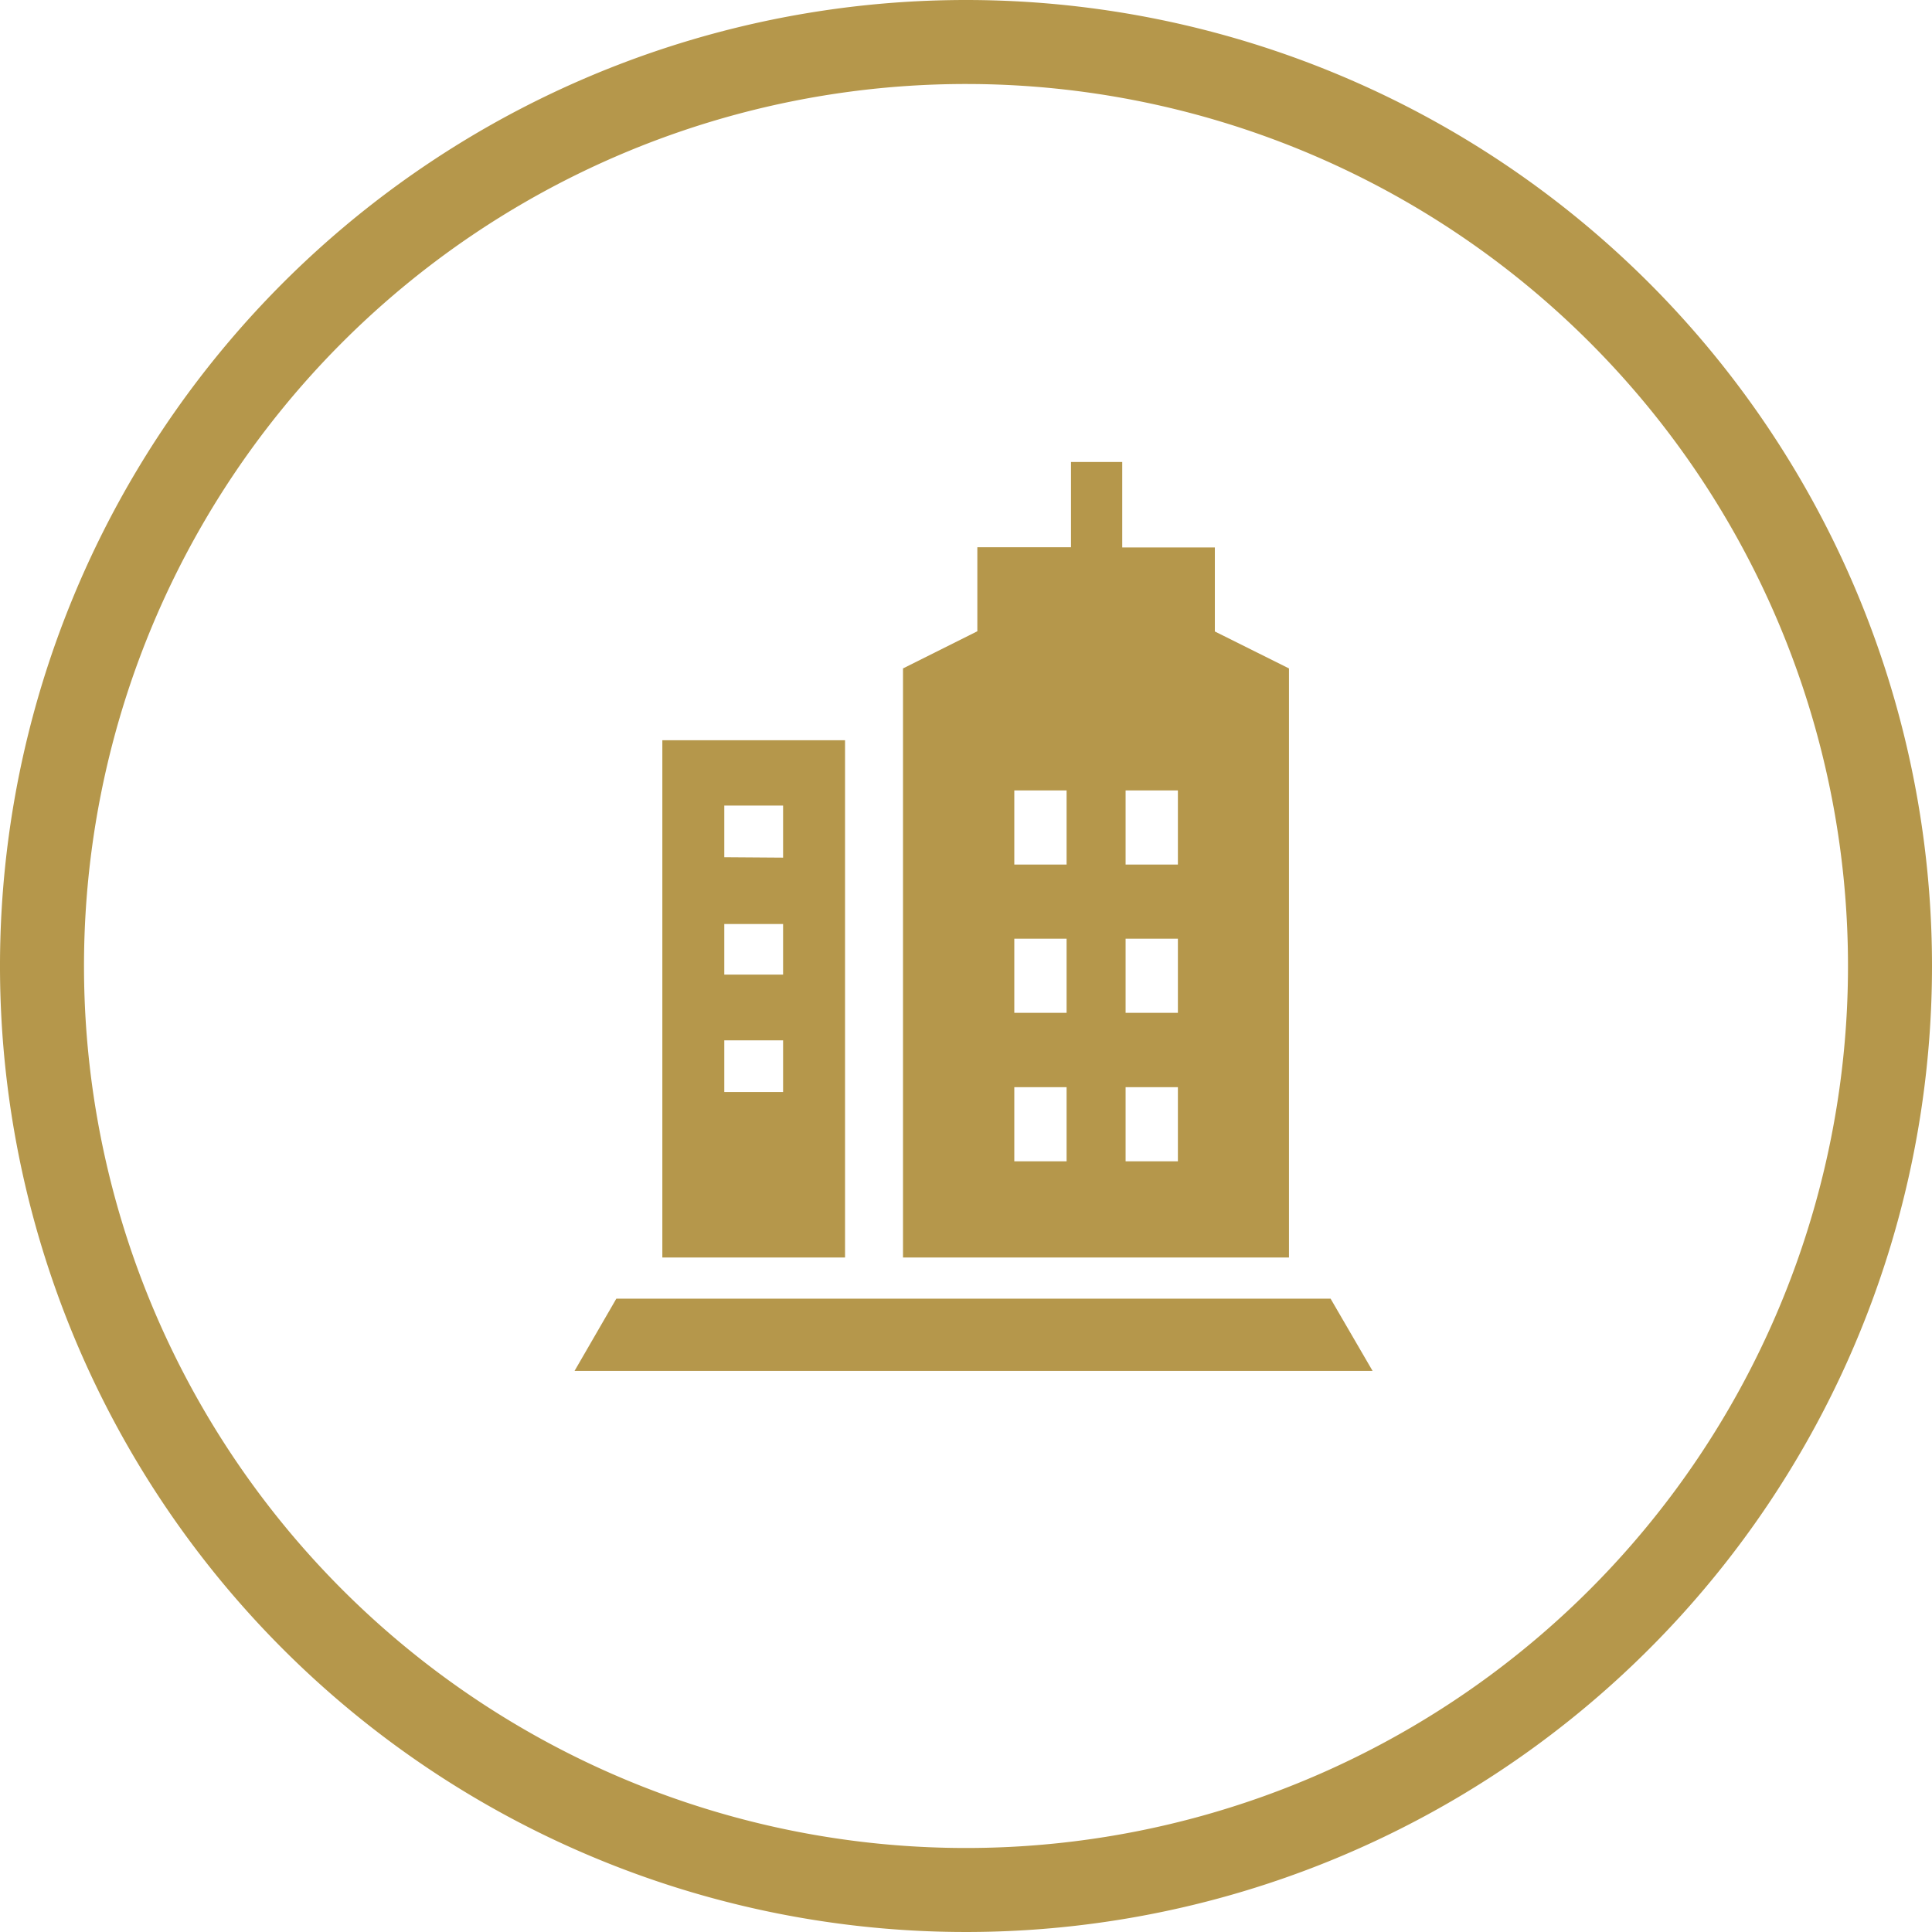
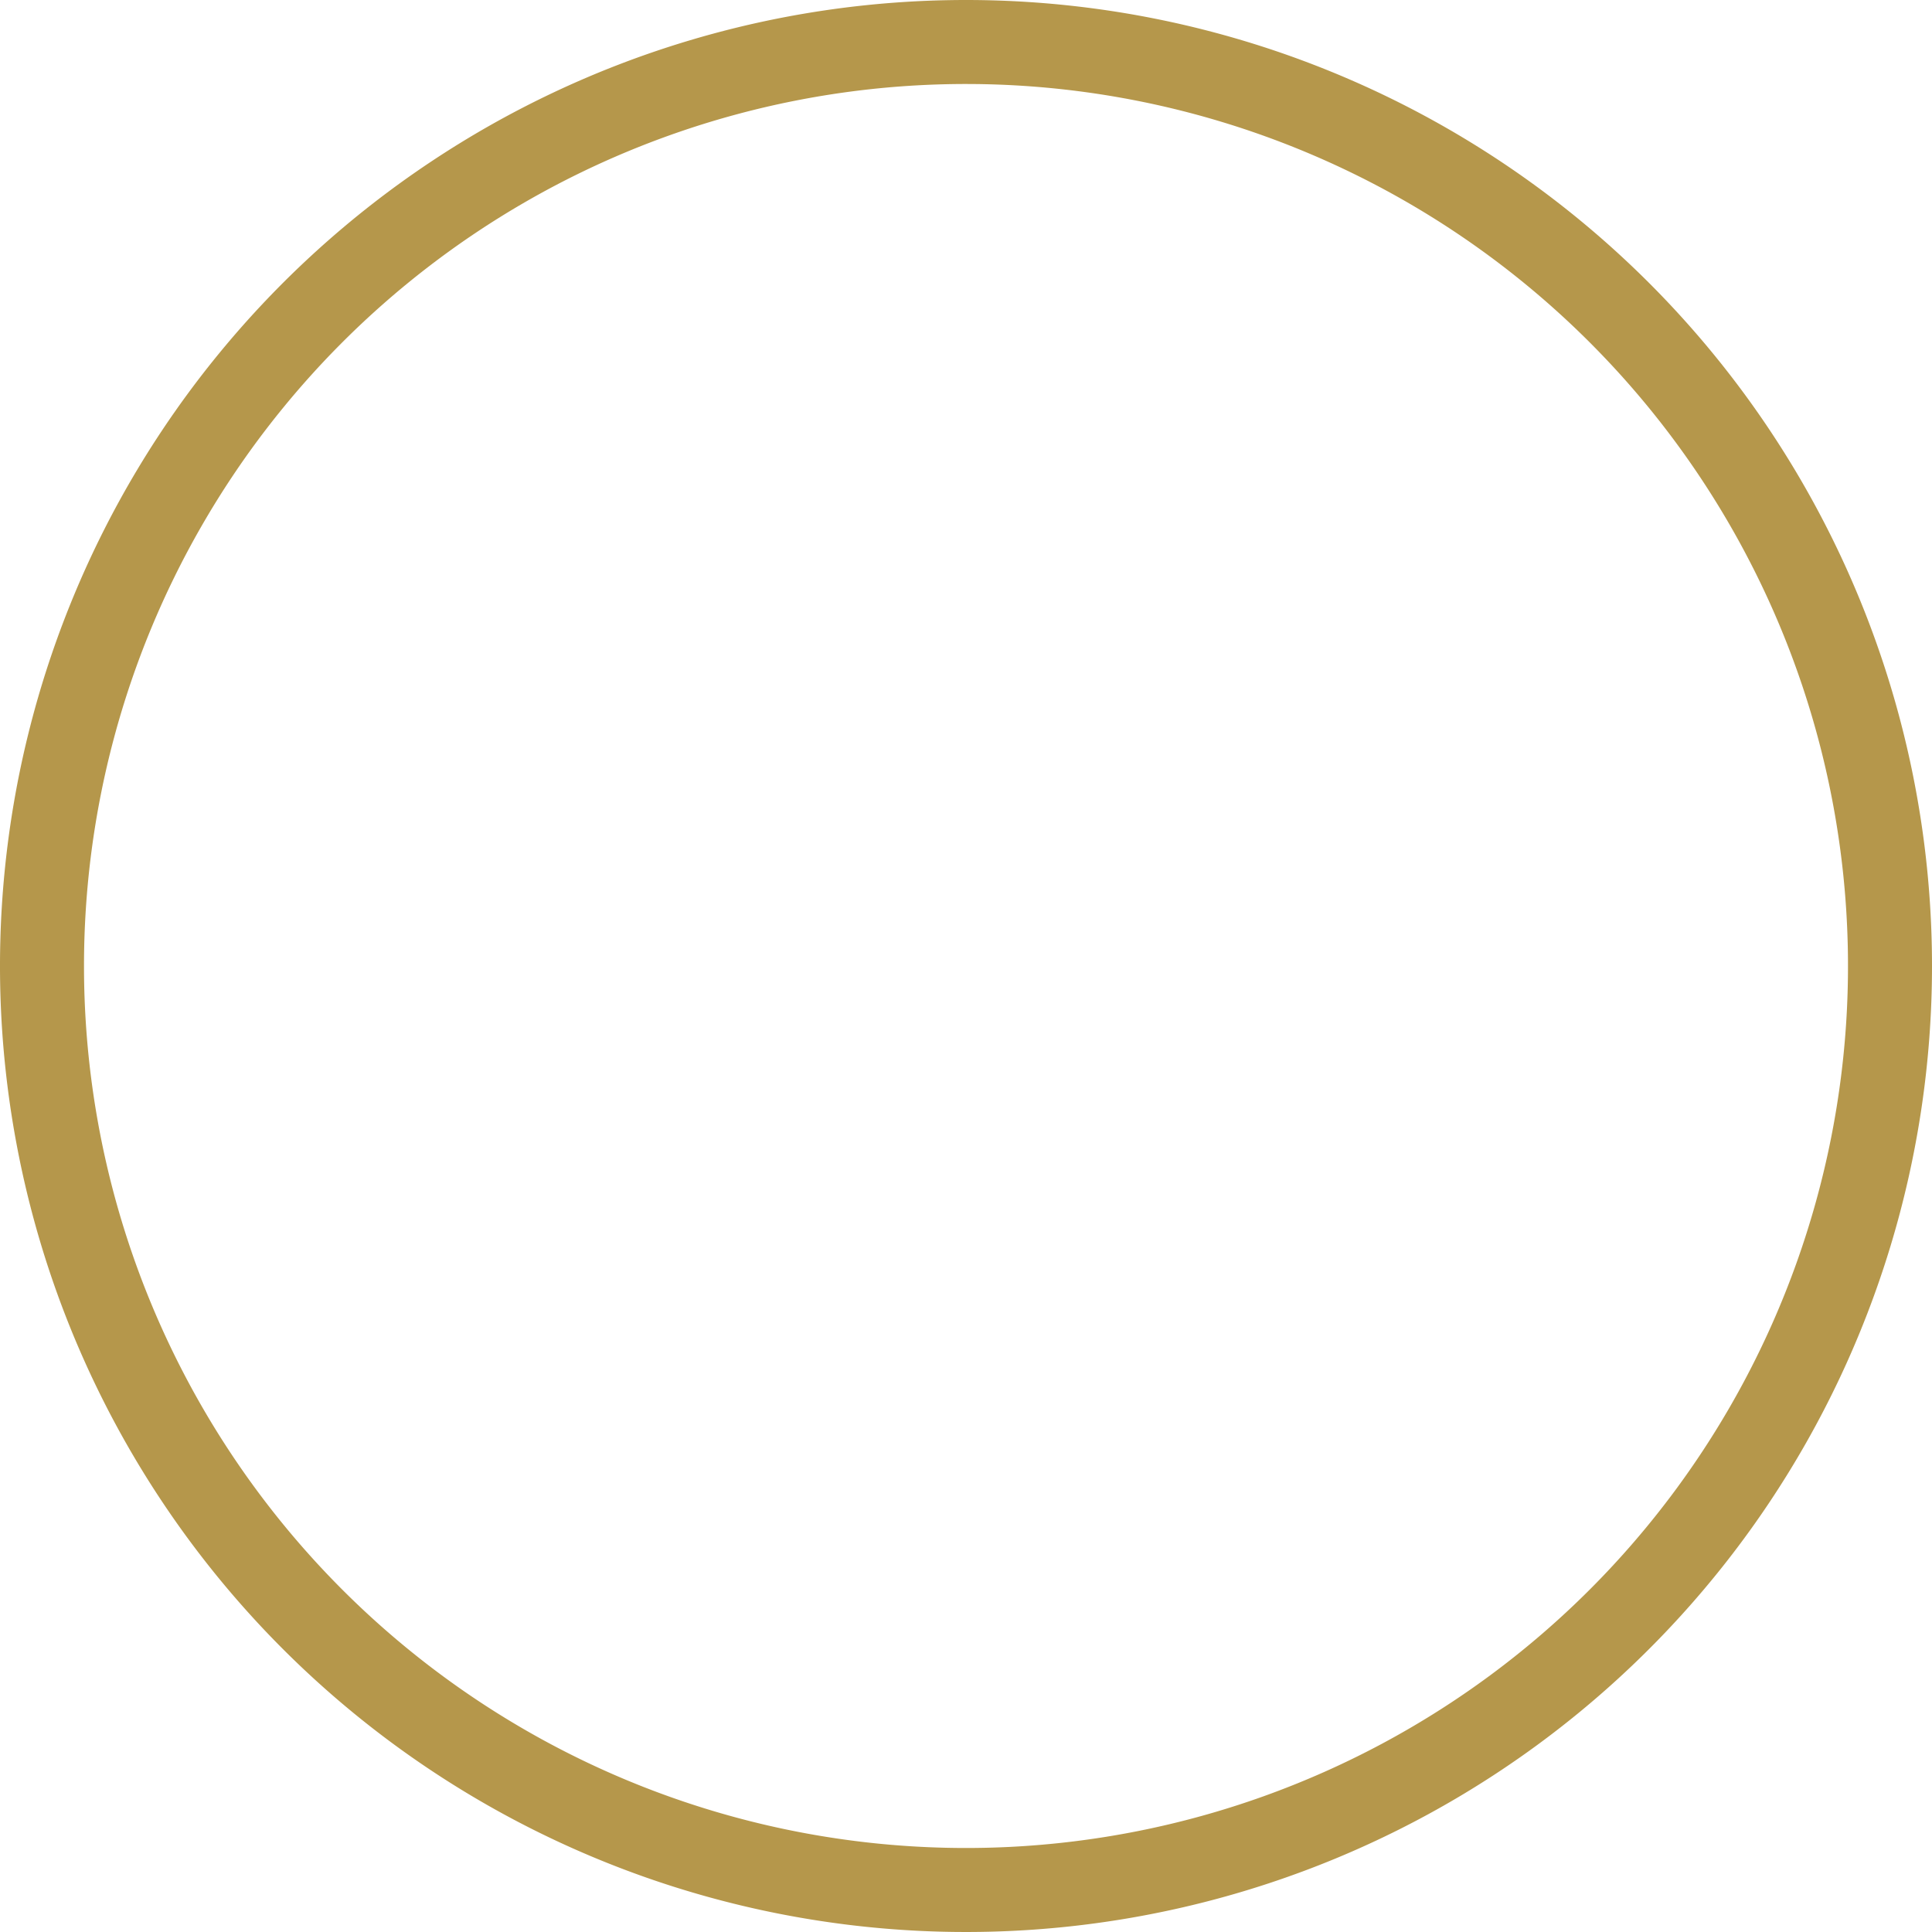
<svg xmlns="http://www.w3.org/2000/svg" id="icon" width="92" height="92">
  <defs>
    <style>.cls-1{fill:#b5974b}</style>
  </defs>
  <path class="cls-1" d="M46 4A42 42 0 114 46 42 42 0 0146 4m0-4a46 46 0 1046 46A46 46 0 0046 0z" />
-   <path class="cls-1" d="M40.24 35.25h-8.7v24.63h8.7zM37.29 52h-2.8v-2.46h2.8zm0-5.59h-2.8V44h2.8zm-2.8-5.59v-2.46h2.8v2.48zm26.89 19.06V31.83l-3.53-1.76v-4h-4.41V22H51v4.06h-4.46v4L43 31.83v28.05zM53.6 37.64h2.49v3.53H53.6zm0 7.06h2.49v3.53H53.6zm0 7.07h2.49v3.53H53.6zm-5.3-14.13h2.49v3.53H48.3zm0 7.06h2.49v3.53H48.3zm0 7.07h2.49v3.53H48.3zm15.06 10.07H29.35l-1.99 3.44h38l-2-3.44z" />
</svg>